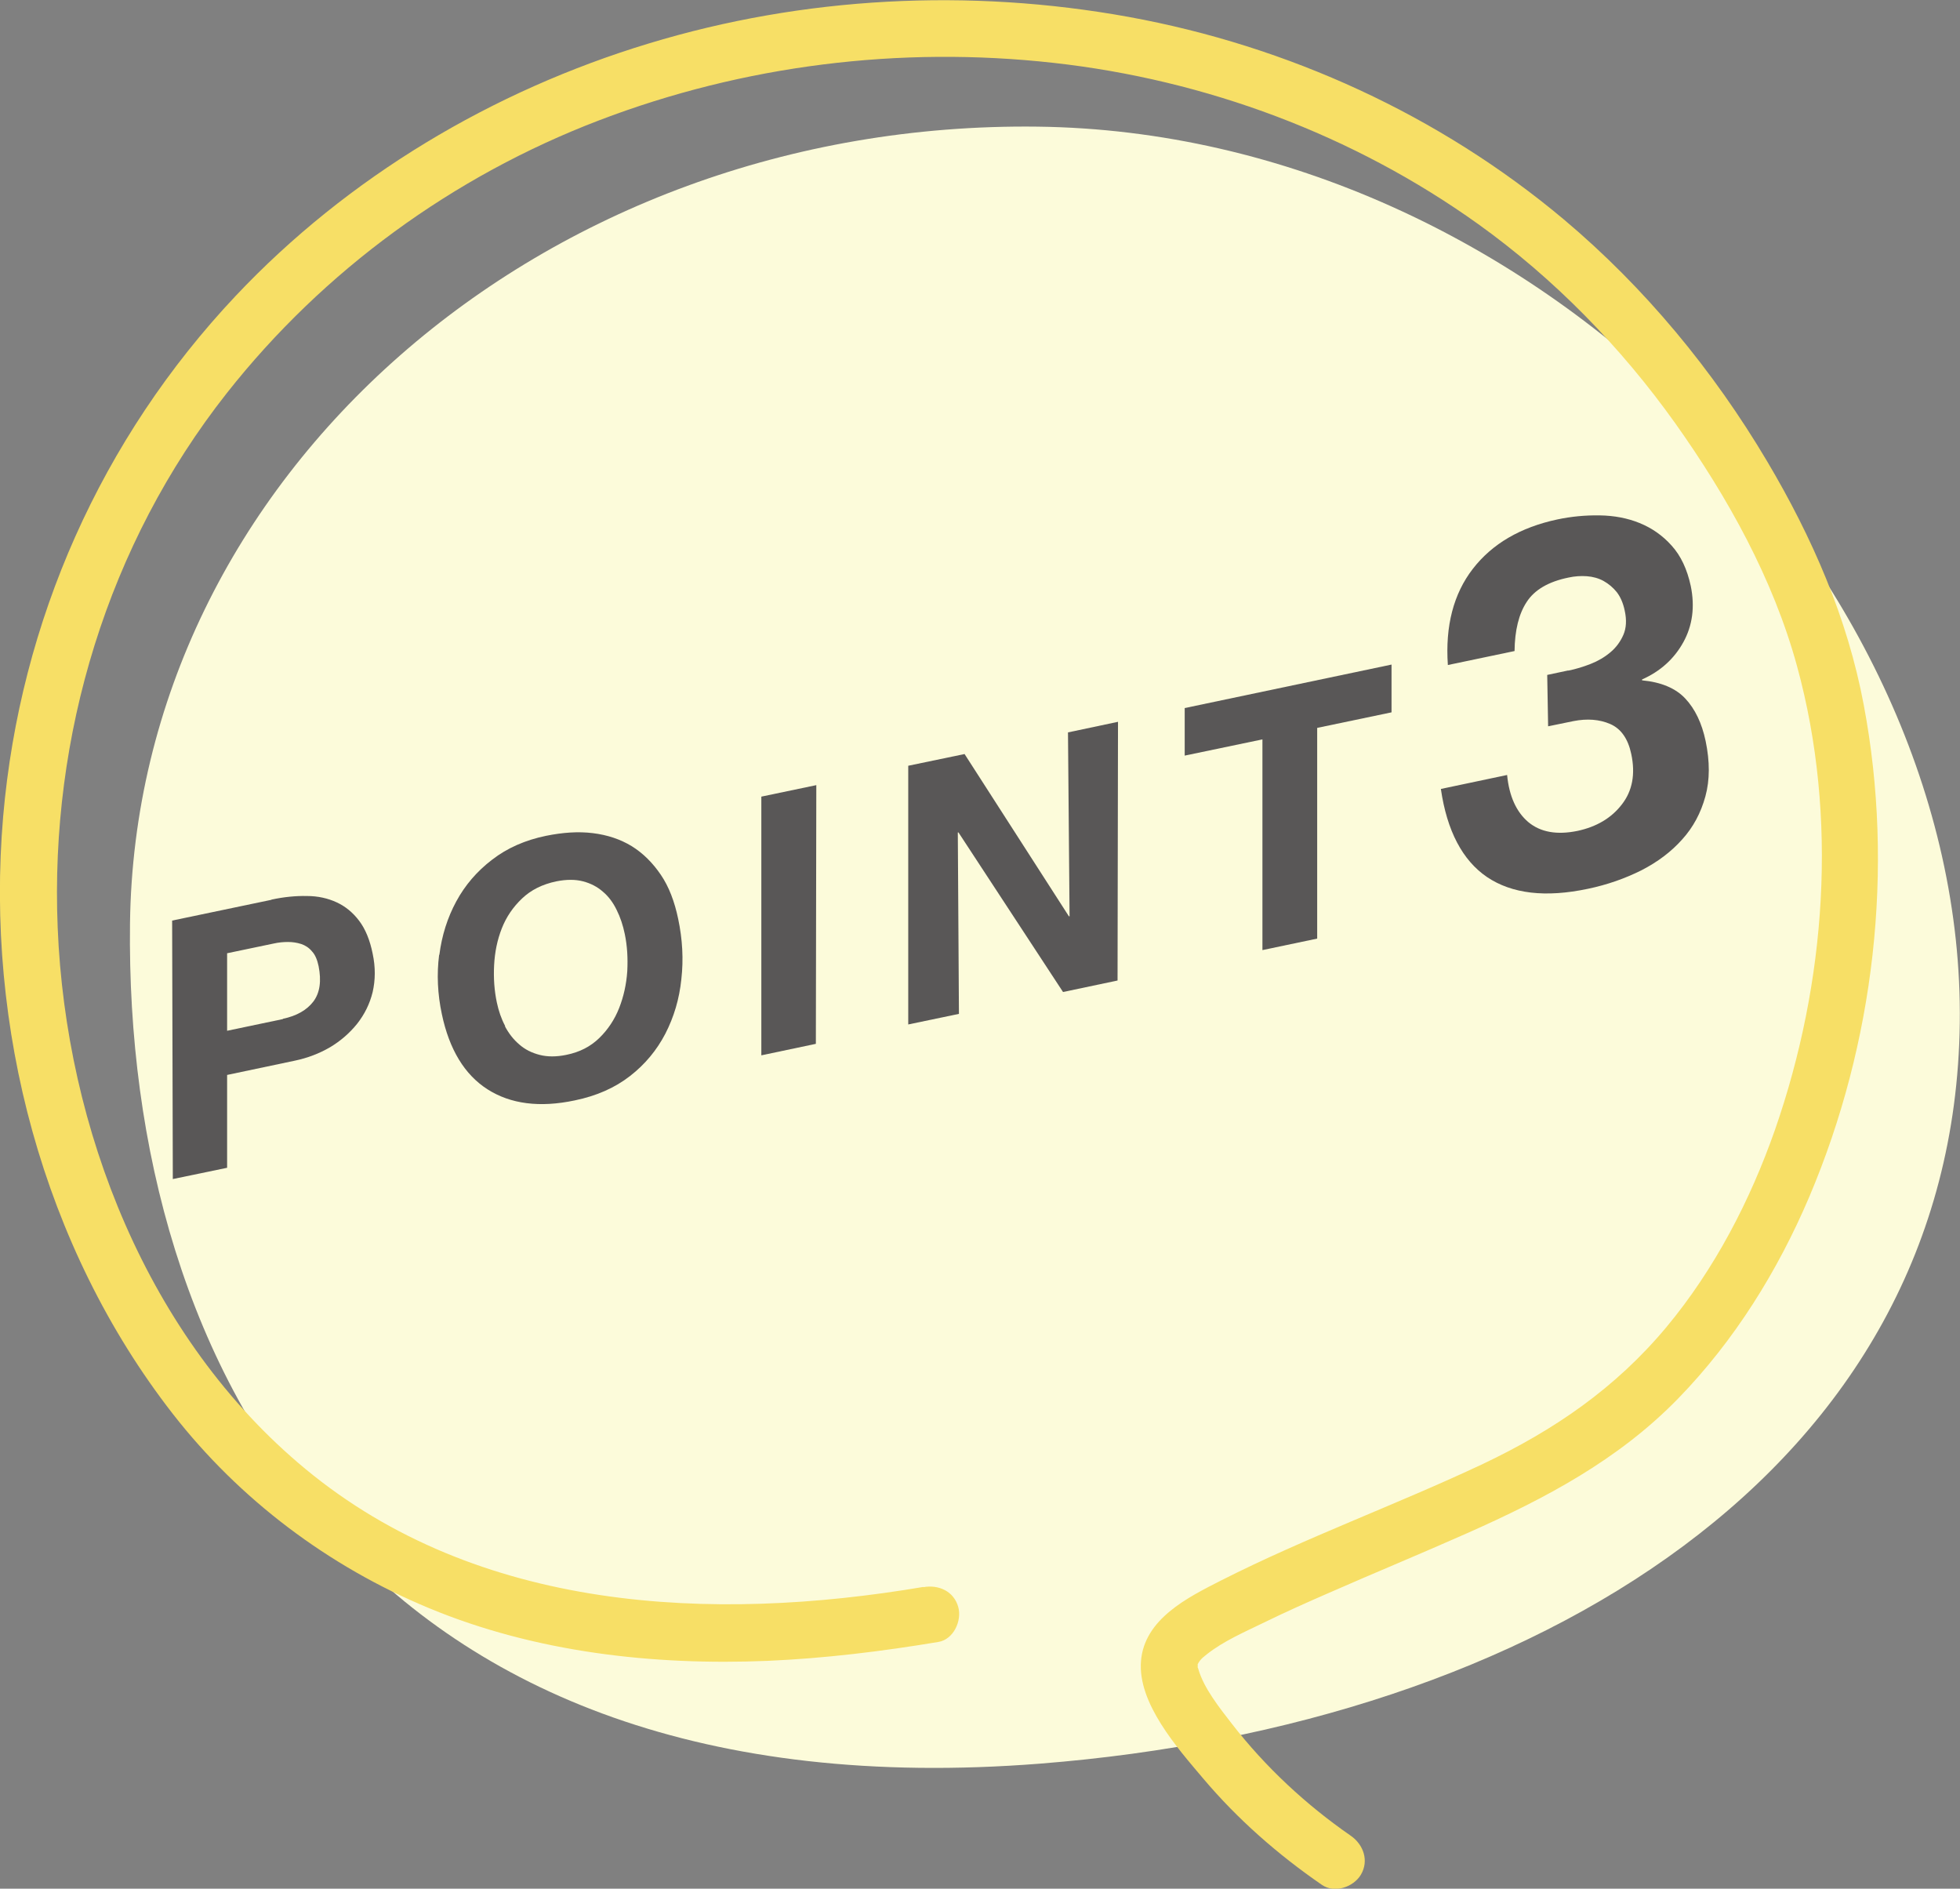
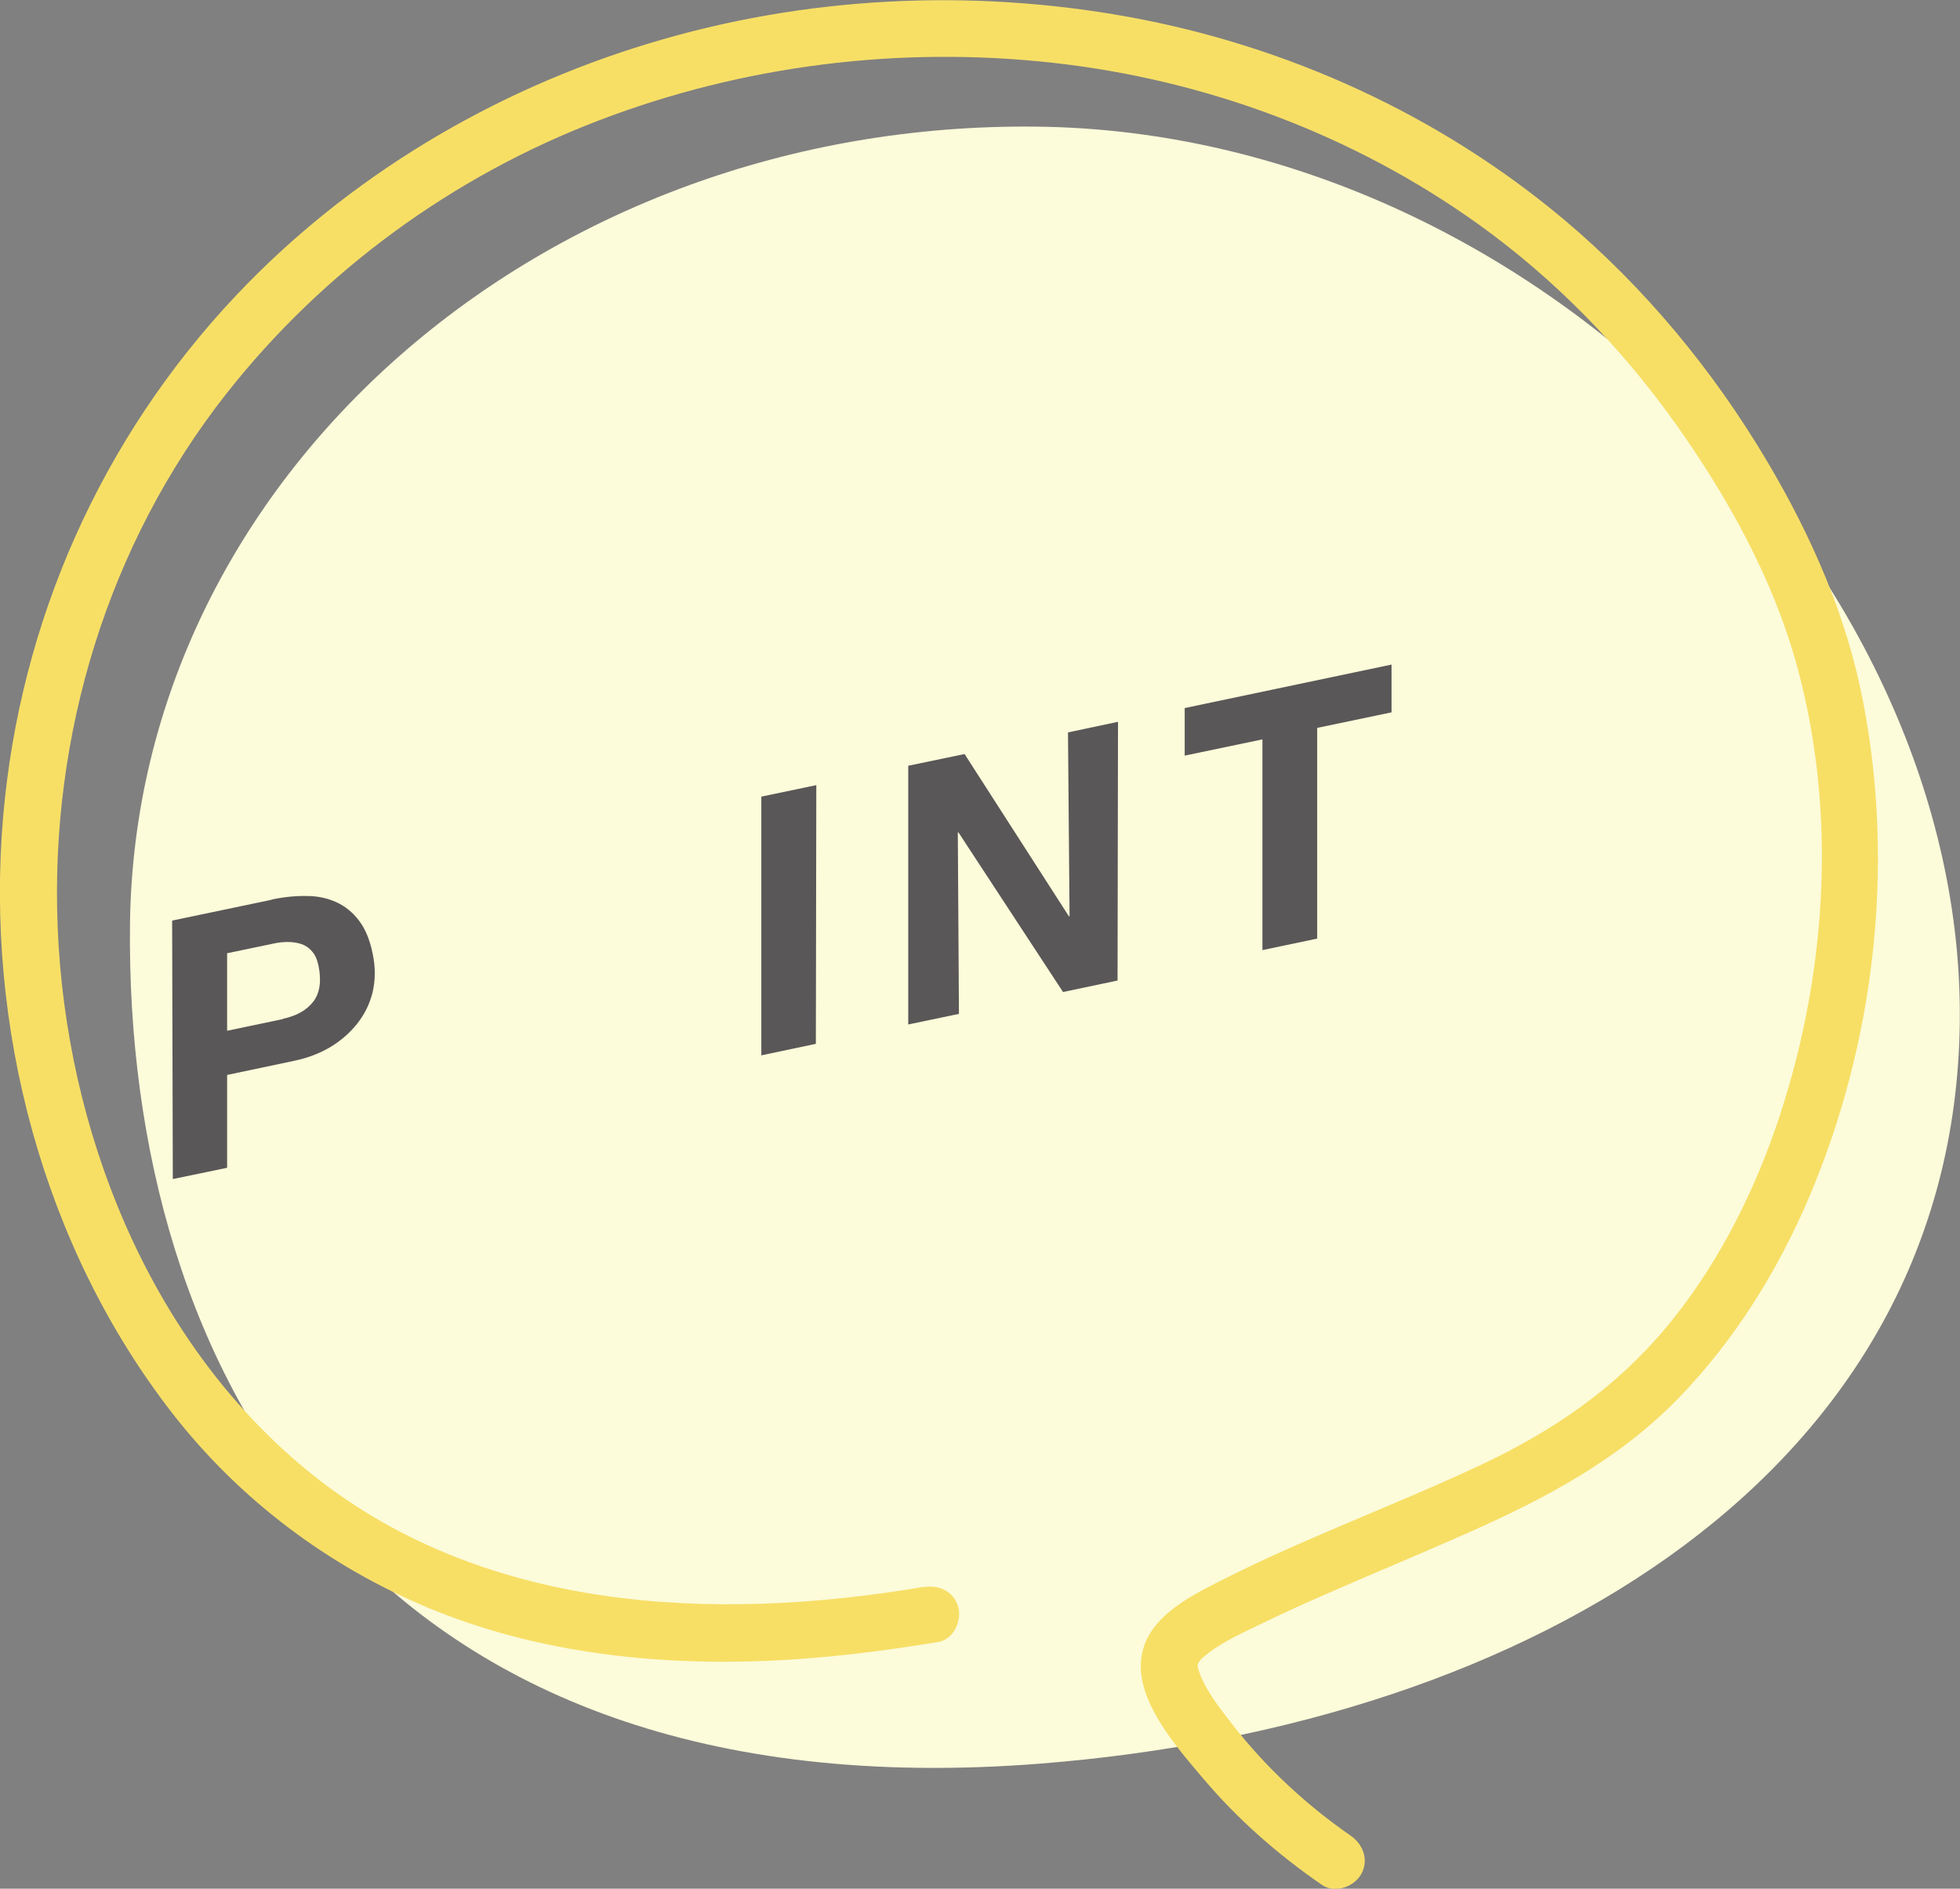
<svg xmlns="http://www.w3.org/2000/svg" id="_レイヤー_2" data-name="レイヤー 2" width="86.99" height="83.81" viewBox="0 0 86.99 83.81">
  <rect x="0" y="0" width="86.99" height="83.81" fill="#808080" stroke="none" />
  <defs>
    <style>
      .cls-1 {
        fill: #595757;
      }

      .cls-2 {
        fill: #fcfbda;
      }

      .cls-3 {
        fill: #f7df66;
      }
    </style>
  </defs>
  <g id="_レイヤー_1-2" data-name="レイヤー 1">
    <g>
      <g>
        <path class="cls-2" d="M86.98,45.4c-.25,19.81-18.88,31.13-40.81,32.86-29.88,2.35-40.64-17.47-40.4-37.28C6.02,21.18,24.05,5.35,46.05,5.62c22,.27,41.18,19.97,40.93,39.78Z" />
        <path class="cls-3" d="M40.98,70.42c-9.41,1.59-19.76,1.11-27.43-5.24-7-5.79-10.63-15.1-10.99-24.02-.35-8.52,2.22-17.01,7.51-23.72,4.29-5.44,10.05-9.63,16.52-12.1,6.41-2.45,13.35-3.31,20.17-2.55,6.75.75,13.31,3.19,18.84,7.15,3.38,2.42,6.34,5.46,8.75,8.84,2.33,3.28,4.35,6.91,5.41,10.79,1.83,6.69,1.29,14.04-.98,20.56-1.1,3.14-2.68,6.19-4.82,8.76-2.26,2.71-4.98,4.57-8.14,6.07-3.84,1.81-7.85,3.26-11.64,5.18-1.47.75-3.39,1.7-3.54,3.57s1.61,3.85,2.76,5.21c1.53,1.81,3.32,3.38,5.27,4.72.56.39,1.4.1,1.73-.45.37-.63.11-1.34-.45-1.73-1.98-1.37-3.79-3.05-5.27-4.96-.56-.72-1.25-1.59-1.49-2.42-.06-.21-.03.07-.03-.21,0,.04.02-.07-.04.05.11-.22.17-.3.44-.51.76-.6,1.7-1,2.56-1.42.92-.45,1.86-.87,2.8-1.28,2.07-.91,4.16-1.77,6.23-2.69,3.44-1.53,6.67-3.23,9.33-5.96,2.5-2.57,4.42-5.66,5.82-8.95,2.89-6.81,3.79-14.55,2.42-21.82-.72-3.86-2.29-7.45-4.29-10.82-2.39-4.03-5.43-7.71-9.02-10.73-5.52-4.63-12.24-7.7-19.32-8.99-7.06-1.28-14.42-.91-21.3,1.18-6.93,2.1-13.35,5.92-18.33,11.2C4.5,19.45.89,27.56.14,36.23c-.8,9.32,1.75,19.09,7.53,26.51,2.97,3.81,6.91,6.77,11.37,8.62,4.72,1.96,9.94,2.55,15.02,2.34,2.54-.11,5.08-.42,7.59-.84.67-.11,1.05-.94.88-1.55-.2-.71-.88-1-1.55-.88h0Z" />
      </g>
      <g>
        <path class="cls-1" d="M12.05,39.92c.55-.12,1.08-.17,1.57-.16.49,0,.93.1,1.32.28.39.18.72.45,1,.82.28.37.48.86.6,1.46.13.61.12,1.17,0,1.7-.13.53-.36.99-.69,1.41-.33.41-.73.76-1.2,1.04-.48.28-1,.48-1.58.6l-2.99.63v4.12s-2.41.5-2.41.5l-.03-11.47,4.4-.92ZM12.55,45.21c.62-.13,1.07-.39,1.36-.77.29-.39.36-.91.23-1.57-.06-.28-.15-.5-.29-.65-.13-.16-.3-.27-.48-.33-.19-.06-.38-.09-.59-.09-.21,0-.42.02-.64.07l-2.06.43v3.44s2.48-.52,2.48-.52Z" />
-         <path class="cls-1" d="M19.5,42.37c.11-.86.36-1.65.75-2.37.39-.72.92-1.34,1.59-1.85.67-.52,1.47-.87,2.39-1.06.74-.15,1.43-.2,2.08-.12s1.22.27,1.73.58c.5.31.93.74,1.29,1.27s.61,1.19.77,1.96c.19.9.24,1.79.14,2.67-.09.88-.33,1.68-.71,2.42-.38.73-.9,1.36-1.57,1.88-.67.52-1.48.88-2.45,1.08-1.56.33-2.85.16-3.87-.49-1.02-.65-1.7-1.77-2.03-3.34-.19-.89-.23-1.77-.12-2.63ZM22.41,45.54c.17.32.38.59.64.81.25.22.55.37.9.46.35.09.74.09,1.18,0,.6-.12,1.08-.37,1.47-.75.38-.37.68-.82.88-1.33.2-.51.32-1.05.36-1.63.03-.58,0-1.12-.11-1.65-.08-.39-.2-.75-.36-1.07-.16-.33-.36-.6-.61-.81-.25-.22-.54-.37-.88-.46-.34-.09-.74-.09-1.19,0-.62.13-1.12.38-1.52.76-.4.38-.7.82-.9,1.33-.2.51-.31,1.05-.34,1.63-.03.58.01,1.13.12,1.65.08.38.2.73.37,1.05Z" />
        <path class="cls-1" d="M36.23,34.84l-.02,11.48-2.42.51v-11.48s2.44-.51,2.44-.51Z" />
        <path class="cls-1" d="M42.81,33.46l4.63,7.2h.03s-.07-8.16-.07-8.16l2.22-.47-.02,11.48-2.42.51-4.64-7.08h-.03s.05,8.05.05,8.05l-2.25.47v-11.48s2.5-.52,2.5-.52Z" />
        <path class="cls-1" d="M52.58,33.54v-2.12s9.18-1.93,9.18-1.93v2.12s-3.3.69-3.3.69v9.35s-2.43.51-2.43.51v-9.35s-3.45.72-3.45.72Z" />
-         <path class="cls-1" d="M69.6,29.76c.34-.07.67-.17,1-.3.33-.13.62-.3.88-.52.25-.21.44-.47.57-.77.13-.3.15-.66.06-1.07-.07-.34-.19-.61-.35-.82-.17-.21-.36-.37-.59-.5-.22-.12-.47-.19-.74-.21s-.55,0-.82.06c-.88.18-1.5.54-1.85,1.08-.35.53-.53,1.26-.54,2.18l-2.96.62c-.12-1.73.25-3.16,1.11-4.27.86-1.11,2.11-1.84,3.75-2.19.61-.13,1.24-.19,1.88-.18s1.23.12,1.77.34c.54.22,1.02.55,1.42,1,.41.45.69,1.05.85,1.79.19.92.08,1.76-.33,2.5-.41.74-1.02,1.29-1.83,1.65v.04c.85.08,1.49.35,1.92.81.43.46.73,1.08.9,1.88.19.91.19,1.73-.01,2.46-.2.73-.54,1.37-1.03,1.91-.49.55-1.09,1-1.81,1.37-.72.36-1.51.64-2.37.82-1.89.4-3.38.22-4.48-.52-1.09-.74-1.78-2.05-2.05-3.91l2.94-.62c.09.94.41,1.64.94,2.09.54.45,1.27.58,2.19.39.83-.18,1.49-.56,1.96-1.17.47-.6.61-1.35.42-2.24-.14-.67-.45-1.12-.93-1.33-.48-.21-1.03-.25-1.64-.13l-1.12.23-.04-2.28.94-.2Z" />
      </g>
    </g>
  </g>
</svg>